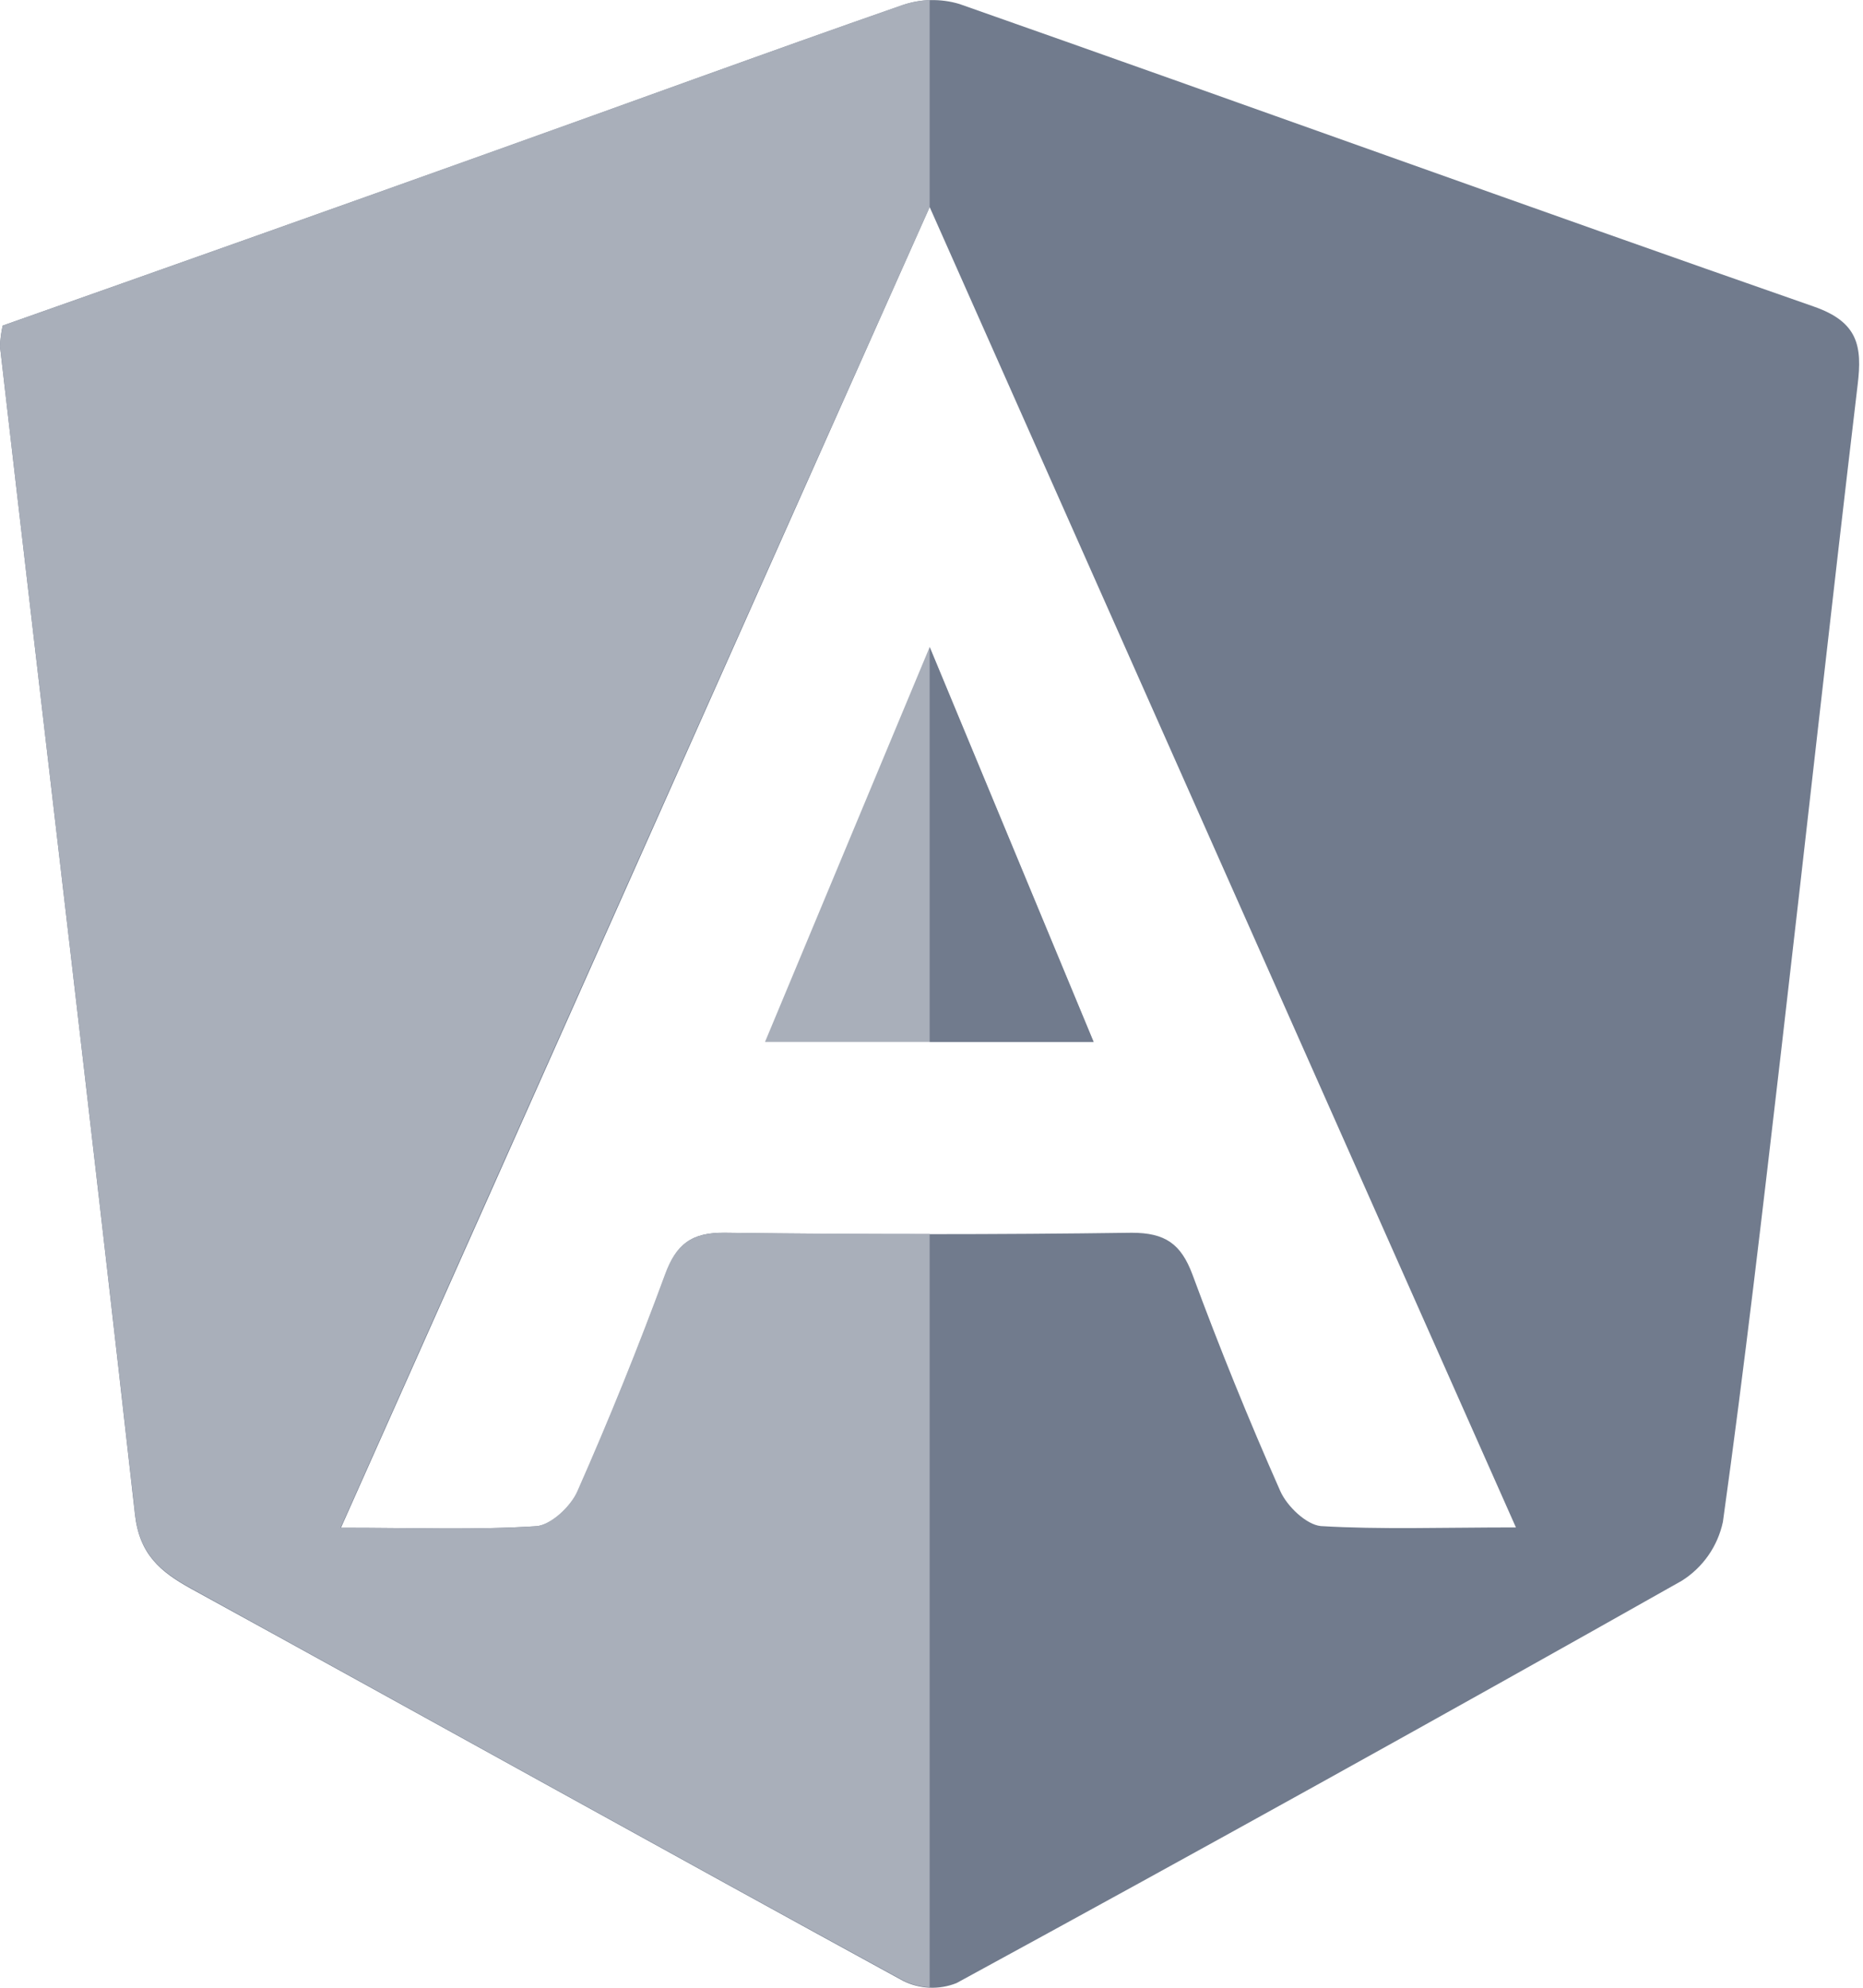
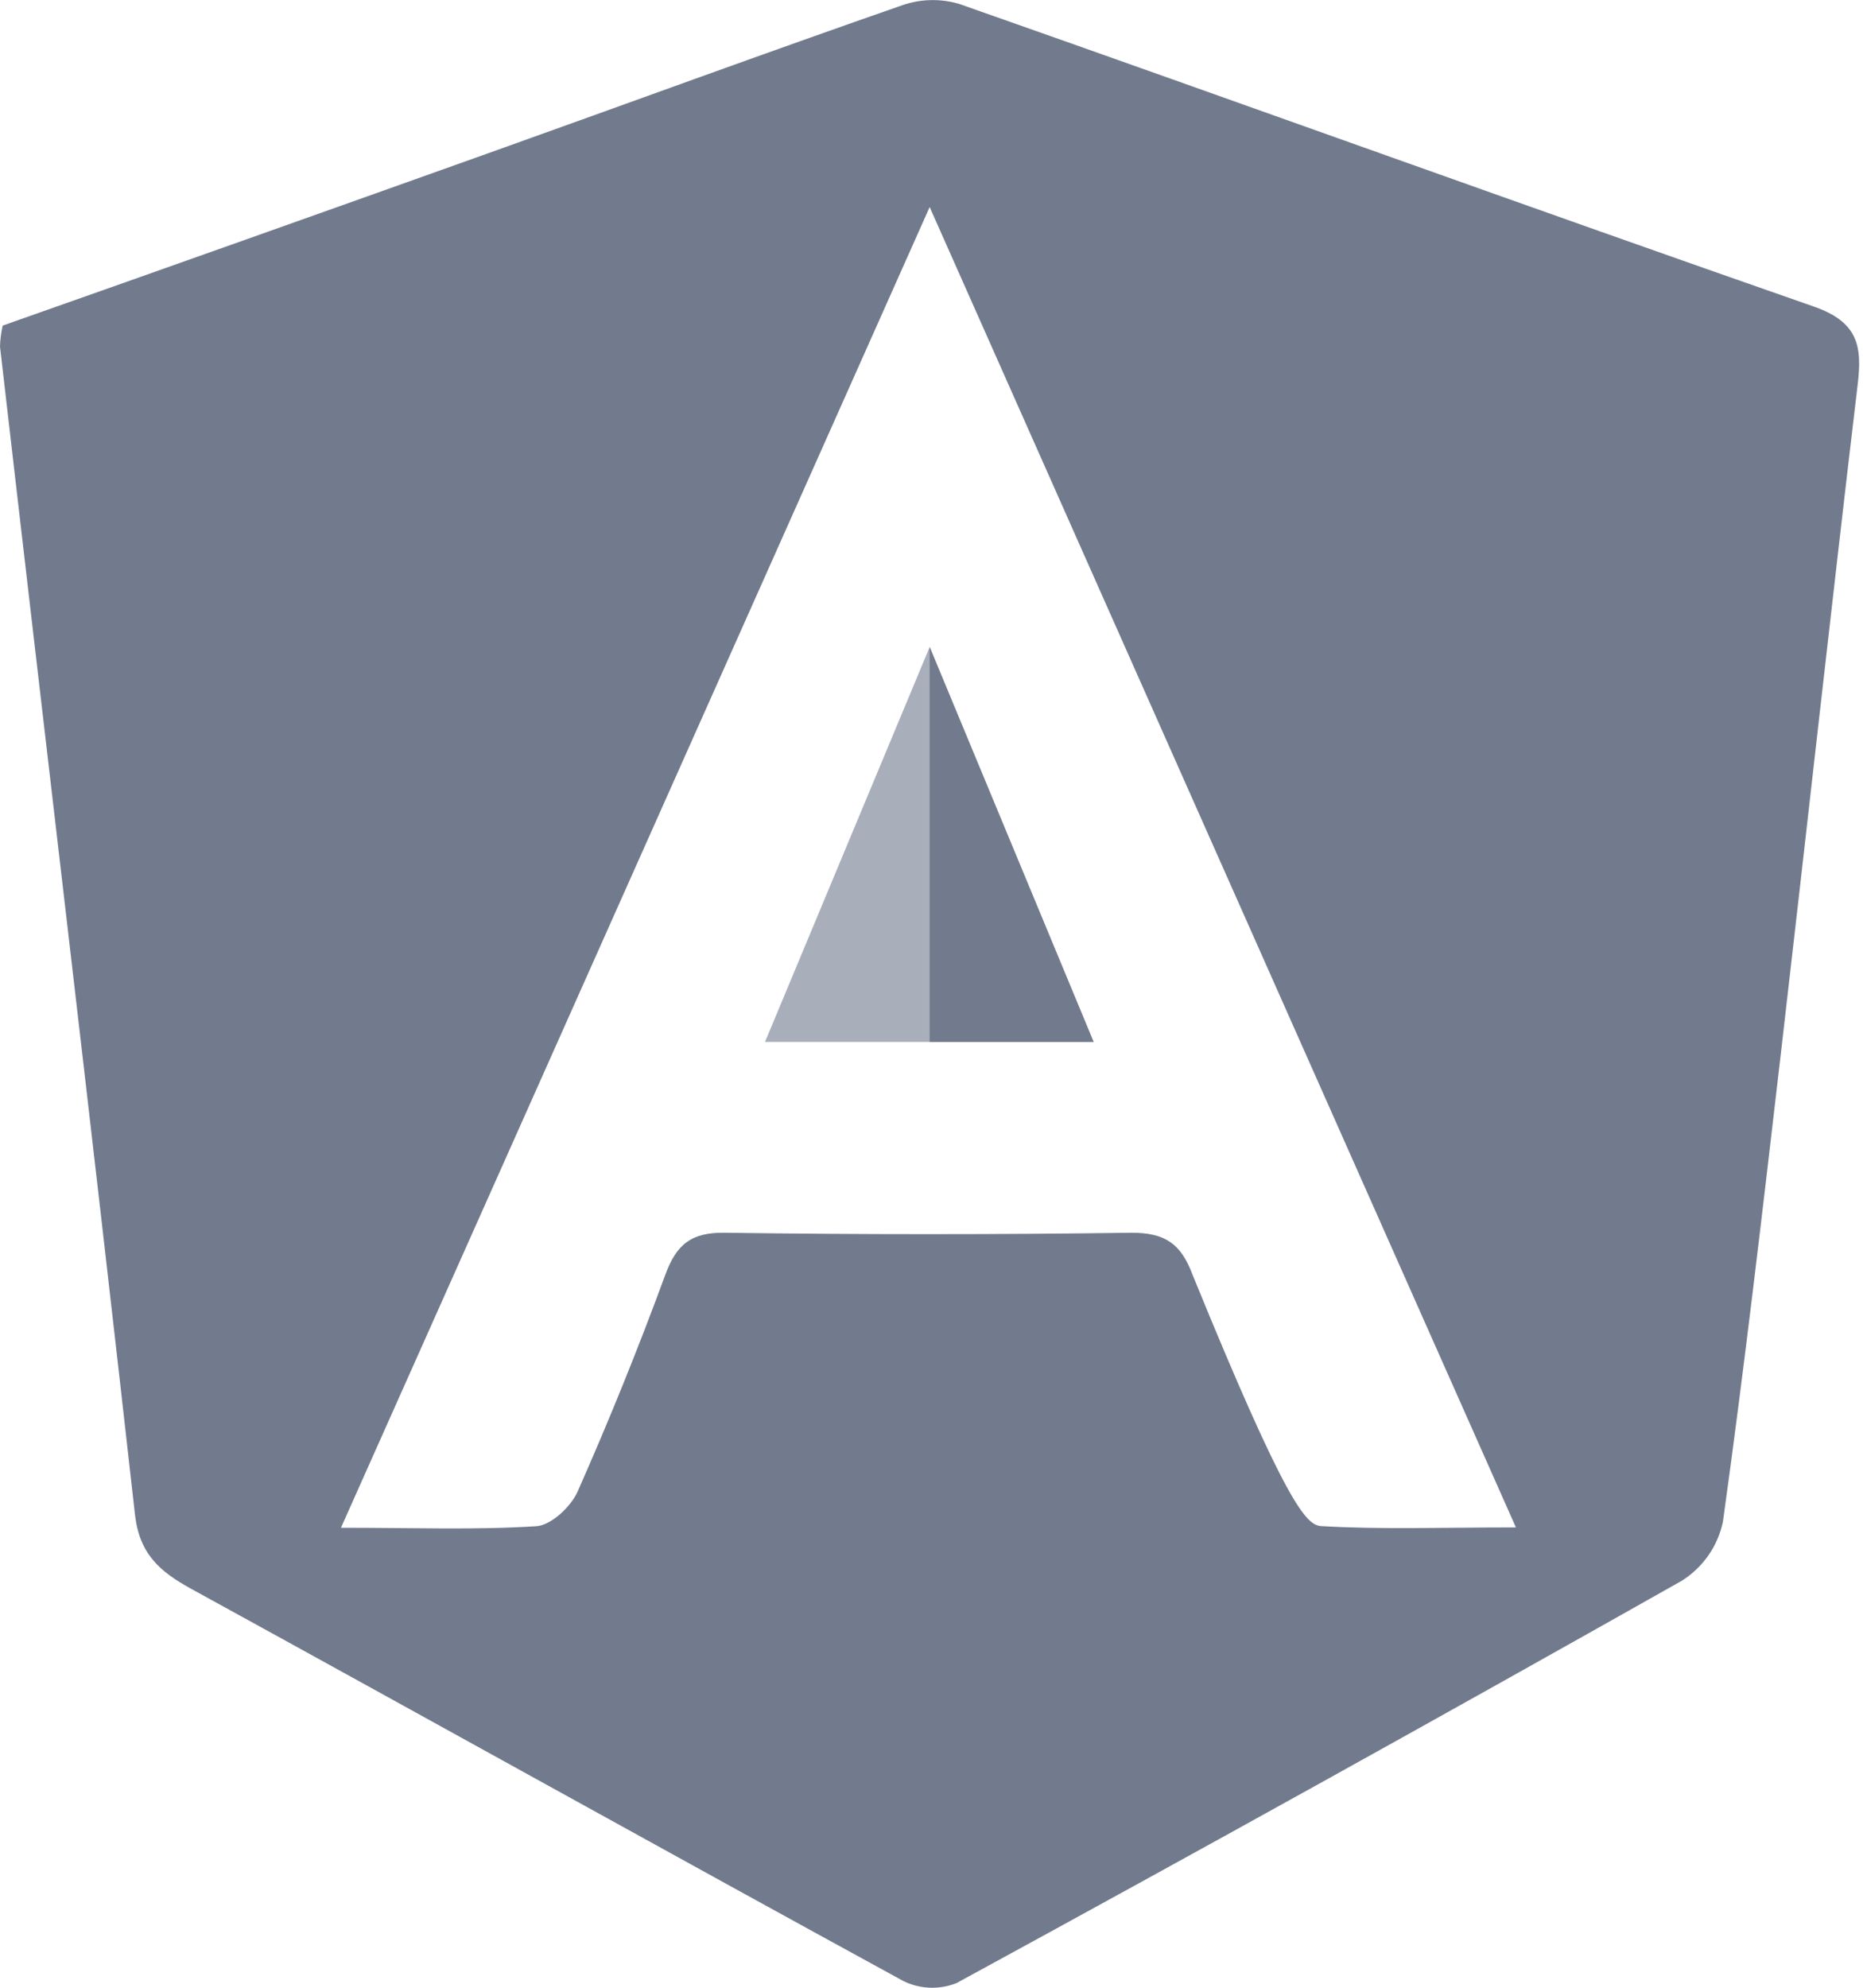
<svg xmlns="http://www.w3.org/2000/svg" width="75" height="80" viewBox="0 0 75 80" fill="none">
-   <path d="M0.108 13.104C6.583 10.822 13.122 8.5 19.651 6.169C25.211 4.184 30.748 2.151 36.335 0.207C37.072 -0.047 37.869 -0.064 38.616 0.158C50.088 4.189 61.518 8.328 73.003 12.332C74.807 12.955 74.974 13.929 74.784 15.489C73.72 24.453 72.733 33.431 71.695 42.386C70.96 48.699 70.234 54.975 69.36 61.252C69.256 61.737 69.057 62.197 68.772 62.604C68.488 63.01 68.125 63.356 67.705 63.62C58.013 69.091 48.281 74.488 38.508 79.812C38.163 79.95 37.792 80.013 37.421 79.998C37.049 79.982 36.685 79.888 36.353 79.722C26.78 74.491 17.247 69.184 7.688 63.94C6.444 63.254 5.614 62.551 5.434 60.959C3.675 45.272 1.804 29.612 0 13.947C0.009 13.663 0.045 13.381 0.108 13.104ZM61.027 61.473L37.426 8.333C29.382 26.369 21.644 43.748 13.726 61.487C16.697 61.487 19.137 61.581 21.599 61.424C22.194 61.383 22.988 60.635 23.258 60.021C24.527 57.154 25.702 54.248 26.784 51.305C27.235 50.074 27.835 49.592 29.192 49.614C34.648 49.689 40.104 49.689 45.56 49.614C46.913 49.614 47.544 50.065 48.004 51.292C49.09 54.231 50.268 57.137 51.54 60.008C51.81 60.621 52.586 61.361 53.172 61.419C55.589 61.563 58.046 61.473 61.027 61.473Z" fill="#717B8D" />
+   <path d="M0.108 13.104C6.583 10.822 13.122 8.5 19.651 6.169C25.211 4.184 30.748 2.151 36.335 0.207C37.072 -0.047 37.869 -0.064 38.616 0.158C50.088 4.189 61.518 8.328 73.003 12.332C74.807 12.955 74.974 13.929 74.784 15.489C73.72 24.453 72.733 33.431 71.695 42.386C70.96 48.699 70.234 54.975 69.36 61.252C69.256 61.737 69.057 62.197 68.772 62.604C68.488 63.01 68.125 63.356 67.705 63.62C58.013 69.091 48.281 74.488 38.508 79.812C38.163 79.95 37.792 80.013 37.421 79.998C37.049 79.982 36.685 79.888 36.353 79.722C26.78 74.491 17.247 69.184 7.688 63.94C6.444 63.254 5.614 62.551 5.434 60.959C3.675 45.272 1.804 29.612 0 13.947C0.009 13.663 0.045 13.381 0.108 13.104ZM61.027 61.473L37.426 8.333C29.382 26.369 21.644 43.748 13.726 61.487C16.697 61.487 19.137 61.581 21.599 61.424C22.194 61.383 22.988 60.635 23.258 60.021C24.527 57.154 25.702 54.248 26.784 51.305C27.235 50.074 27.835 49.592 29.192 49.614C34.648 49.689 40.104 49.689 45.56 49.614C46.913 49.614 47.544 50.065 48.004 51.292C51.81 60.621 52.586 61.361 53.172 61.419C55.589 61.563 58.046 61.473 61.027 61.473Z" fill="#717B8D" />
  <path d="M37.426 26.04L44.027 41.935H30.797L37.426 26.04Z" fill="#A9AFBA" />
-   <path d="M37.426 49.664C34.675 49.664 31.925 49.647 29.174 49.614C27.822 49.614 27.217 50.065 26.766 51.305C25.684 54.245 24.509 57.151 23.24 60.021C22.97 60.635 22.176 61.374 21.581 61.424C19.137 61.581 16.679 61.487 13.708 61.487C21.612 43.739 29.359 26.369 37.426 8.333V8.373V0C37.051 0.015 36.681 0.083 36.326 0.203C30.752 2.146 25.215 4.18 19.642 6.164C13.122 8.5 6.583 10.822 0.108 13.104C0.045 13.381 0.009 13.663 0 13.947C1.804 29.612 3.675 45.272 5.438 60.941C5.614 62.533 6.444 63.236 7.693 63.922C17.252 69.175 26.784 74.482 36.357 79.704C36.69 79.871 37.054 79.965 37.426 79.979V49.664Z" fill="#A9AFBA" />
  <path d="M37.426 41.935H44.027L37.426 26.04V41.935Z" fill="#717B8D" />
</svg>